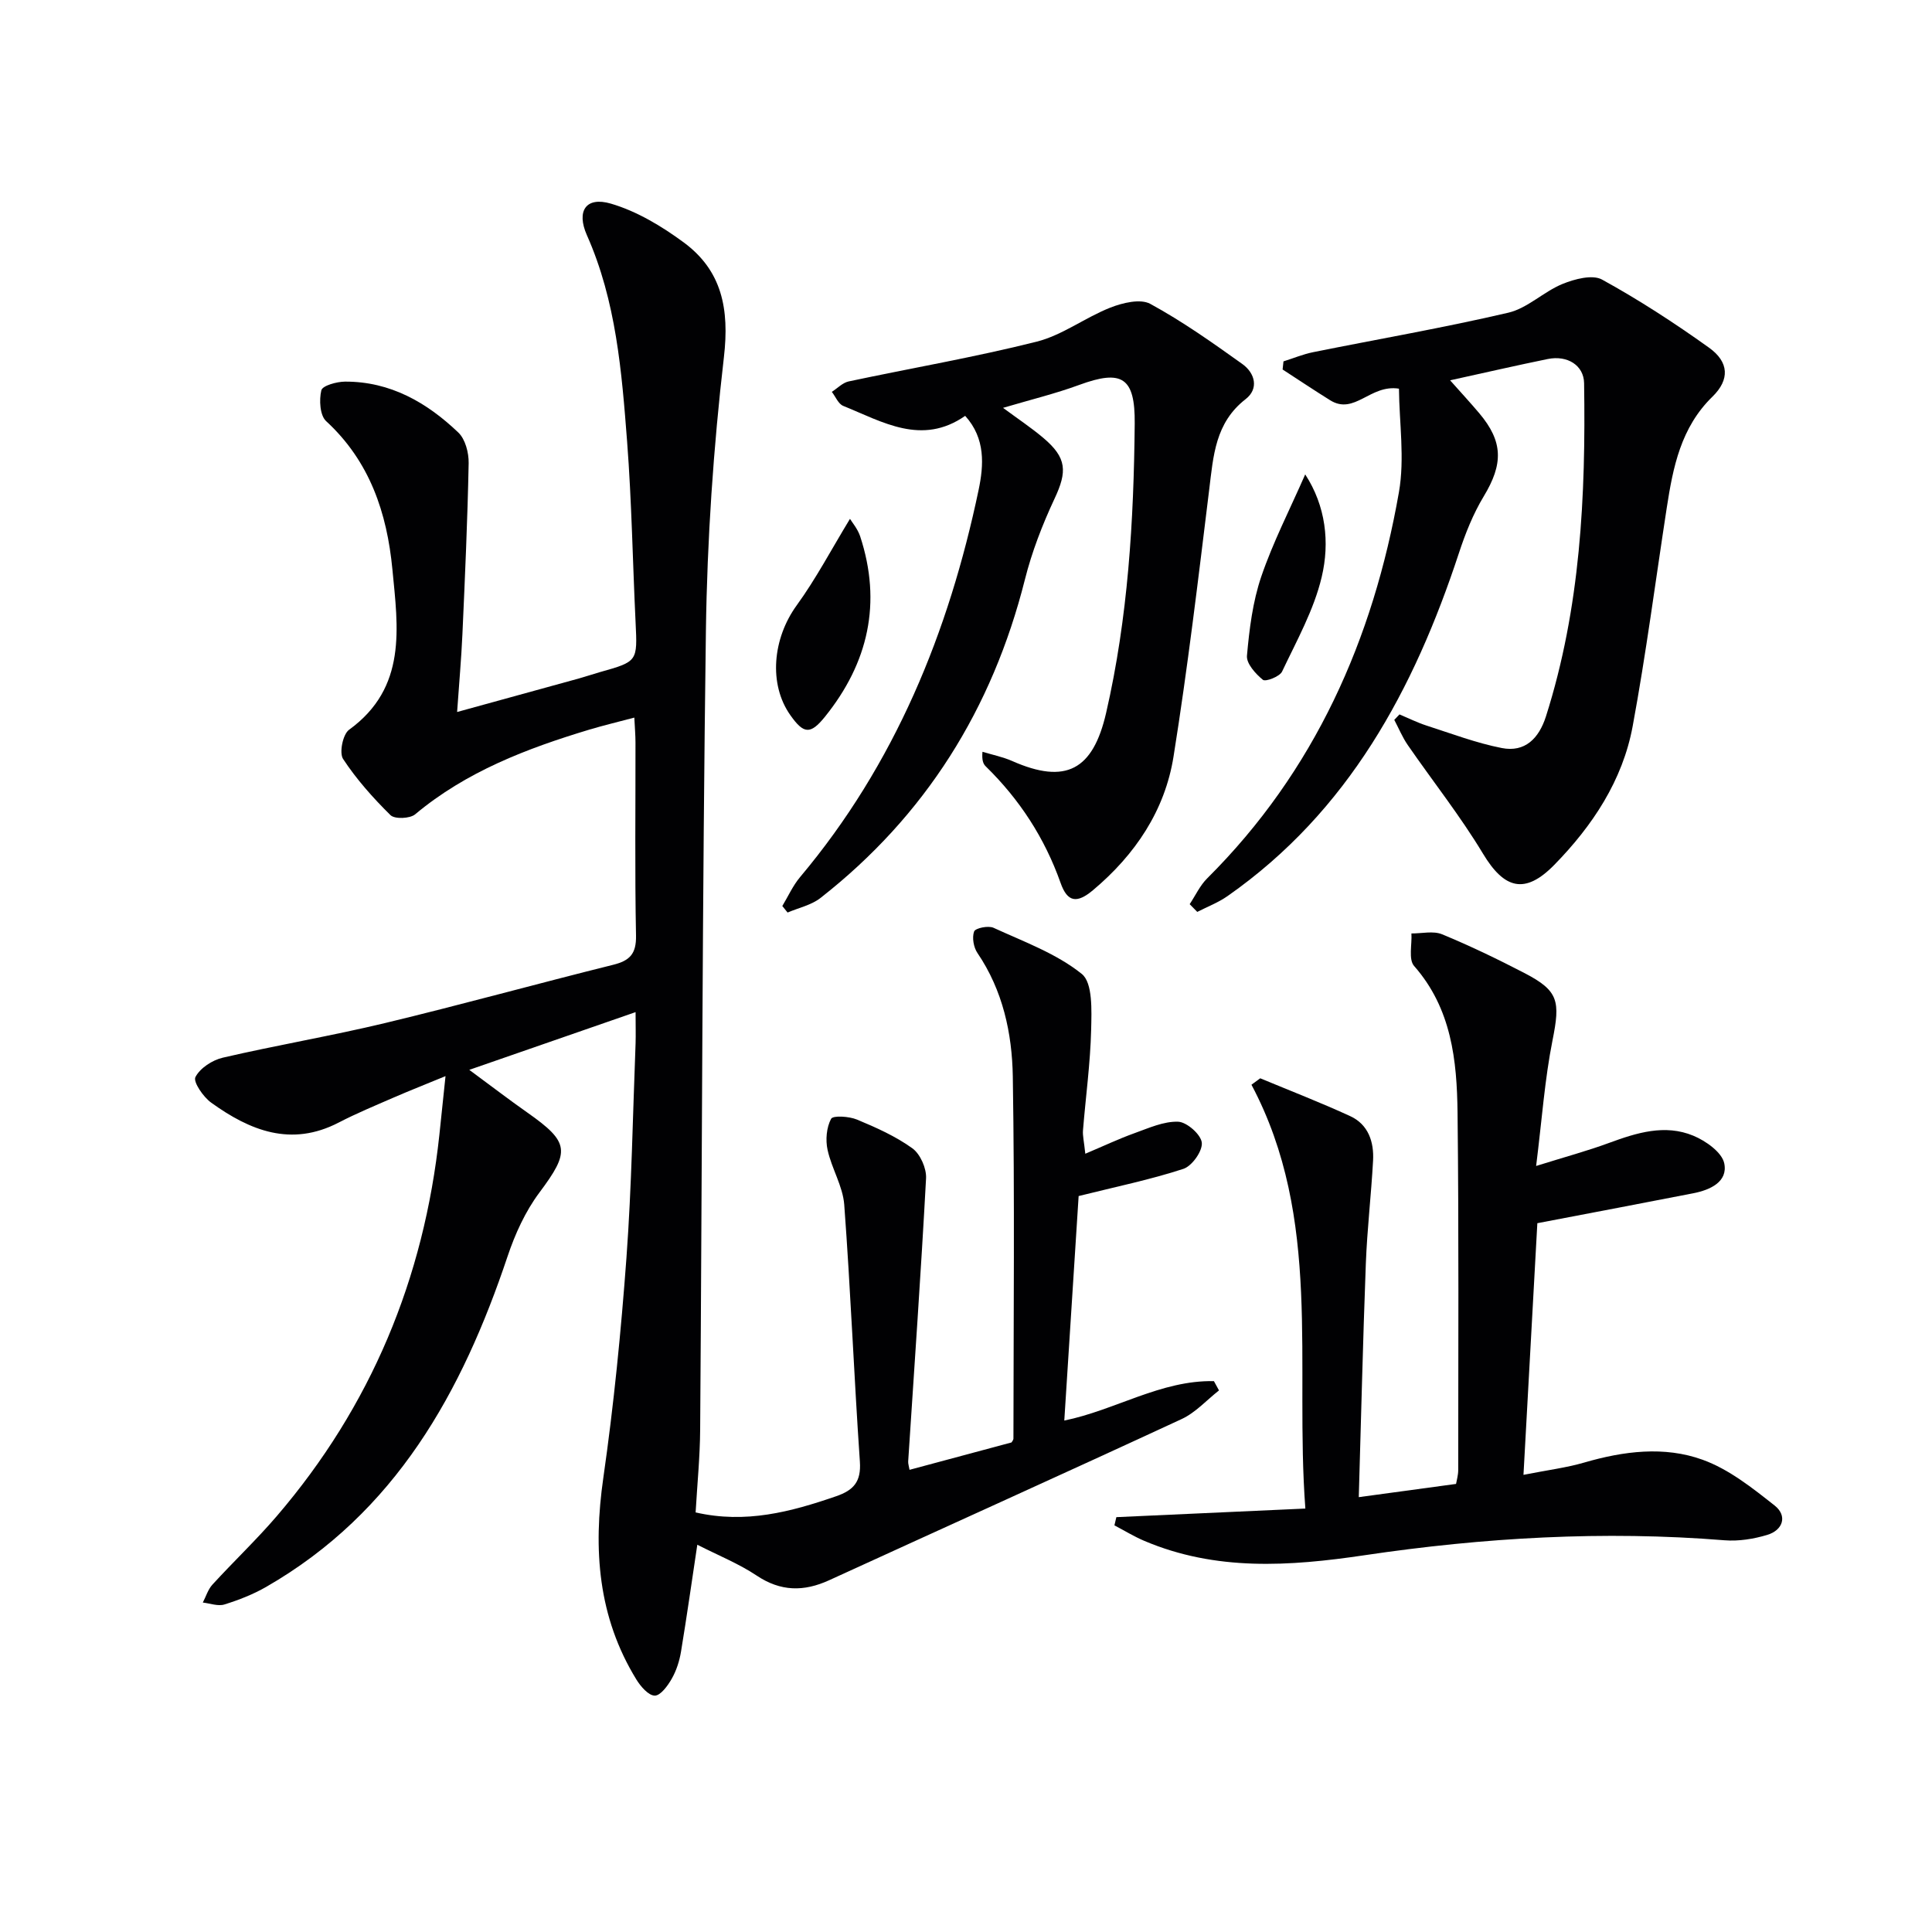
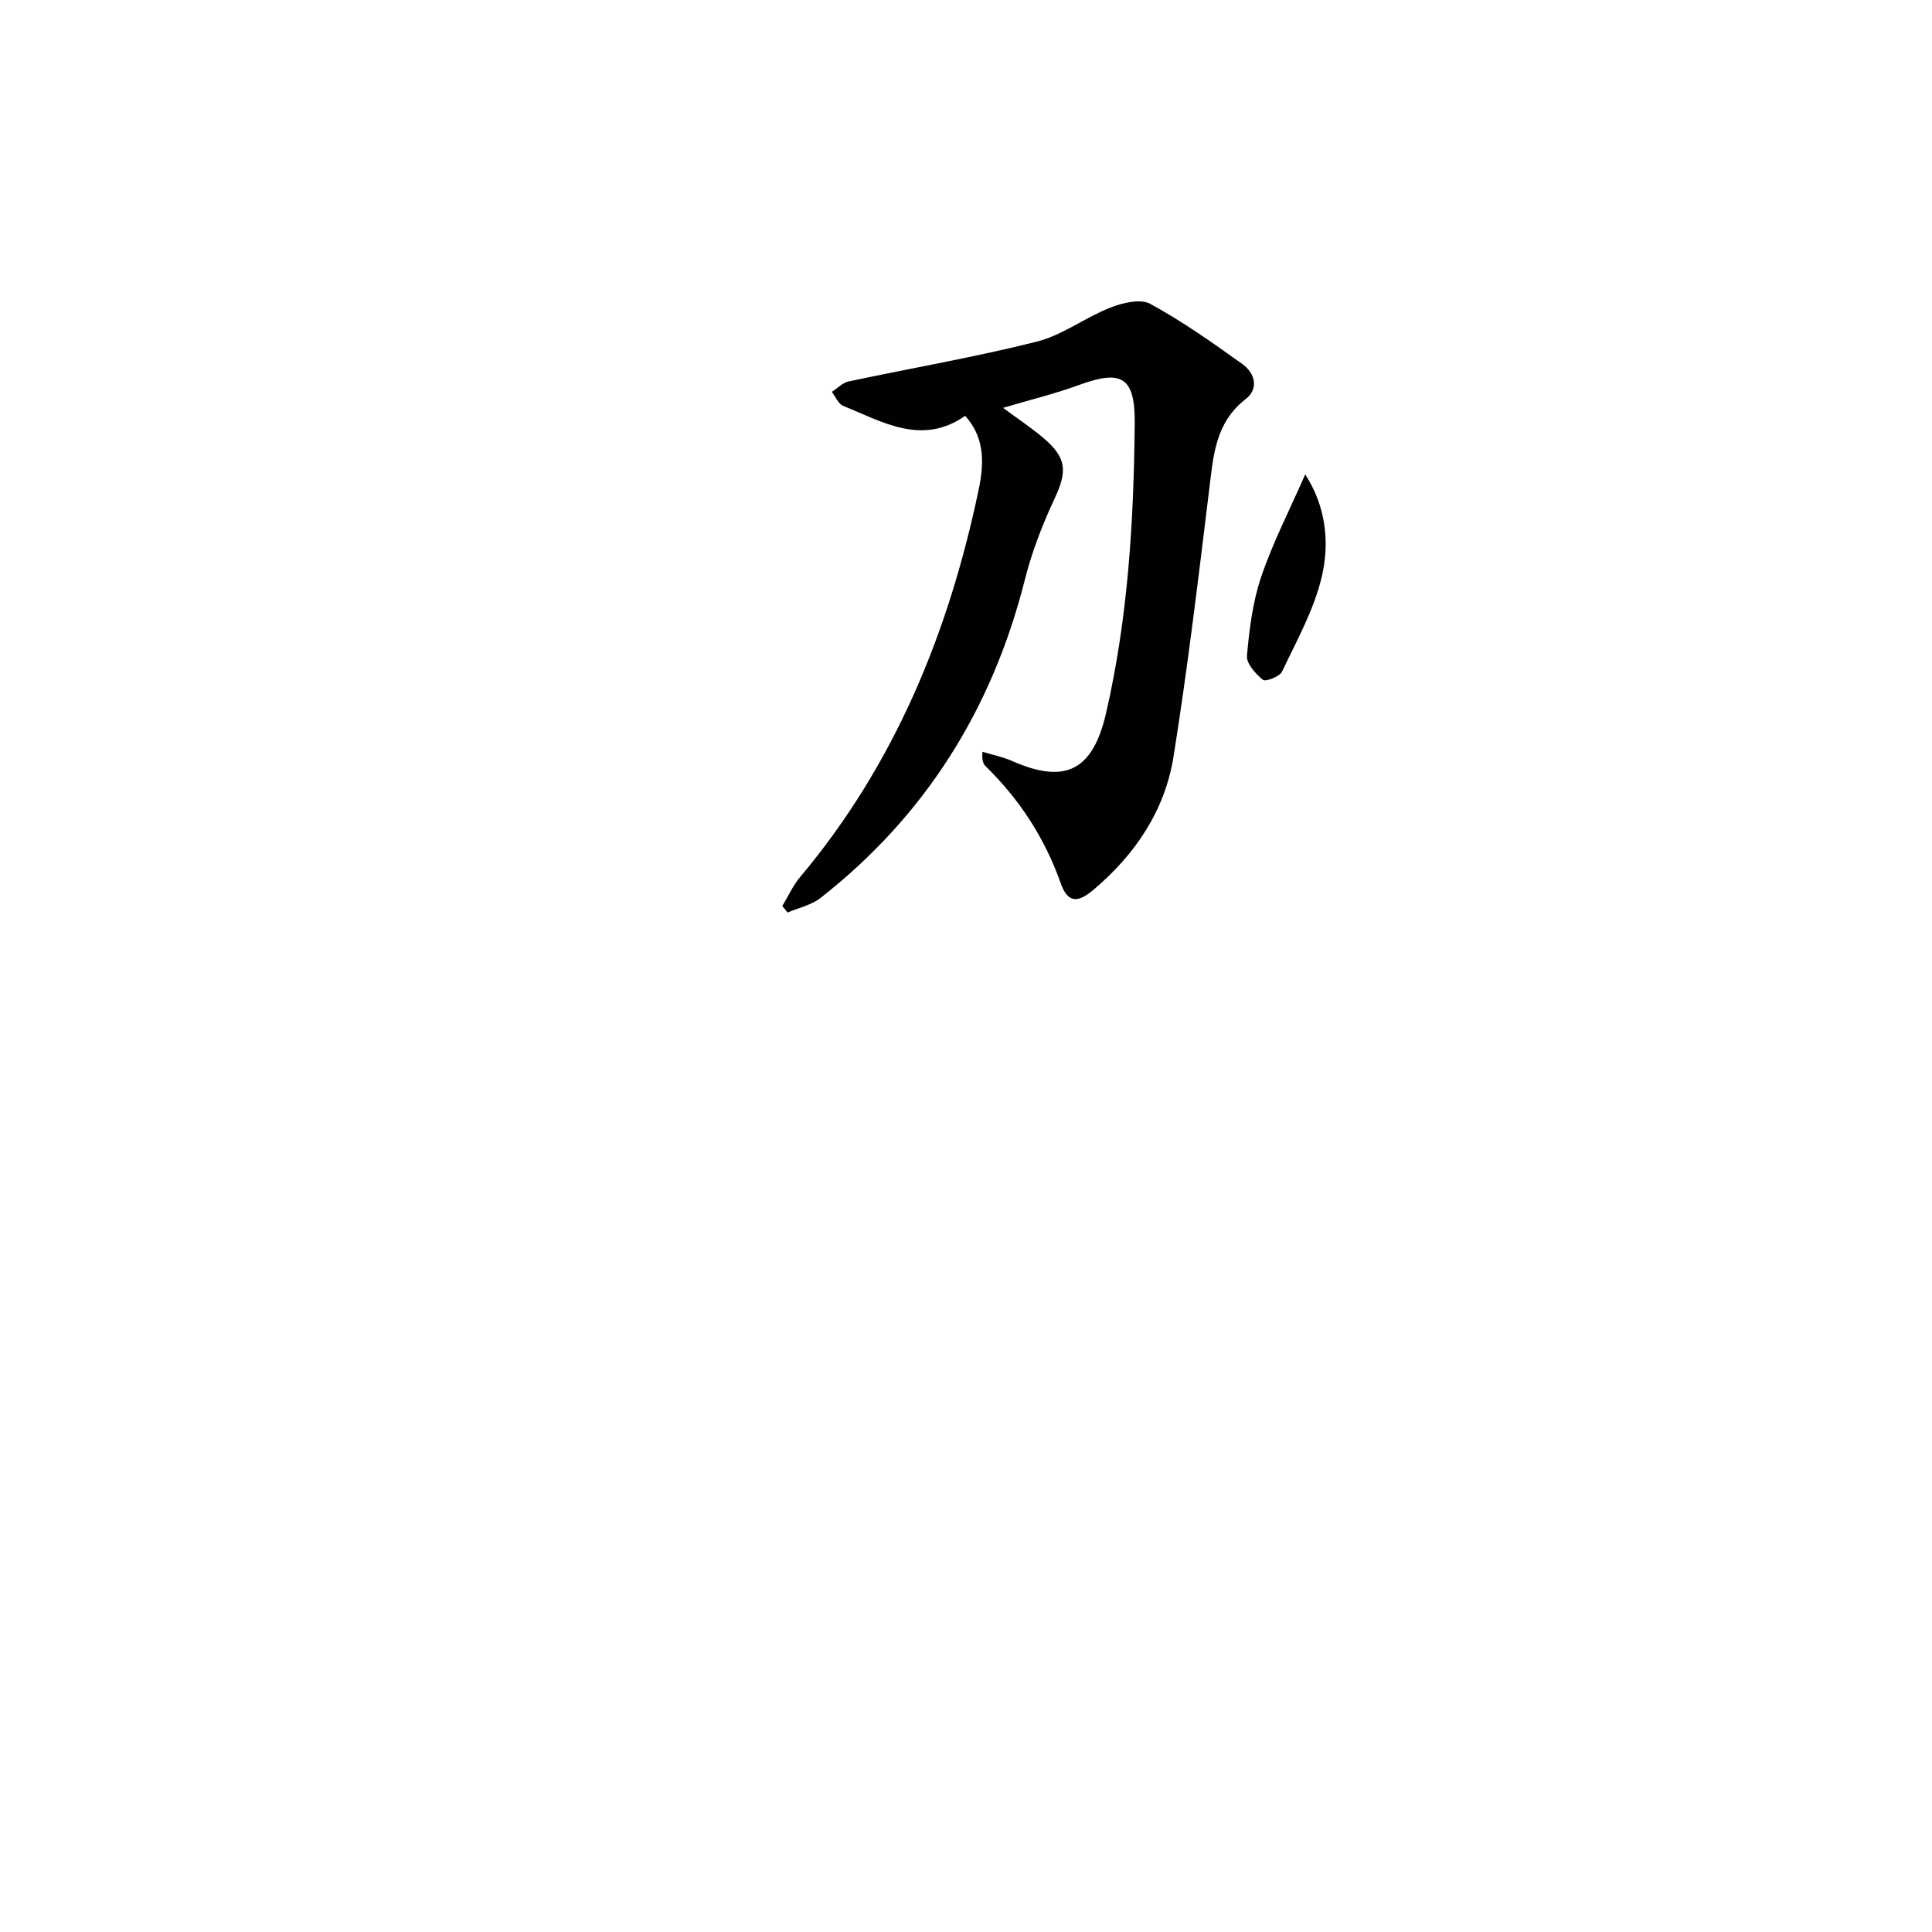
<svg xmlns="http://www.w3.org/2000/svg" enable-background="new 0 0 400 400" viewBox="0 0 400 400">
  <g fill="#010103">
-     <path d="m131.59 209.55c-11.68 4.06-22.45 7.8-34.43 11.95 4.49 3.31 8.2 6.16 12.03 8.85 8.79 6.17 8.84 8.06 2.48 16.57-2.9 3.88-5.03 8.56-6.58 13.19-9.43 28.14-23.19 53.04-49.98 68.44-2.7 1.55-5.67 2.71-8.65 3.64-1.32.41-2.97-.23-4.47-.4.65-1.24 1.07-2.7 1.98-3.7 4.38-4.79 9.11-9.27 13.33-14.19 19.52-22.76 30.49-49.22 33.67-78.97.4-3.78.79-7.56 1.27-12.13-4.1 1.69-7.46 3.01-10.77 4.45-3.81 1.66-7.66 3.25-11.34 5.16-9.85 5.11-18.38 1.67-26.41-4.12-1.64-1.18-3.77-4.3-3.26-5.29.95-1.86 3.5-3.52 5.67-4.02 11.15-2.59 22.47-4.5 33.6-7.17 15.79-3.8 31.46-8.14 47.22-12.06 3.44-.86 4.8-2.26 4.73-6.04-.26-13.33-.09-26.66-.11-39.99 0-1.47-.13-2.94-.24-5.15-3.37.9-6.37 1.61-9.31 2.49-12.96 3.91-25.48 8.68-36.07 17.54-1.08.9-4.23 1.02-5.1.17-3.61-3.56-7.05-7.42-9.82-11.64-.83-1.27-.05-5.11 1.24-6.04 12.06-8.75 10.13-21.14 8.97-33.23-1.12-11.67-4.68-22.35-13.72-30.67-1.29-1.19-1.47-4.39-.99-6.38.23-.97 3.18-1.79 4.9-1.8 9.36-.04 16.95 4.32 23.46 10.54 1.45 1.38 2.18 4.2 2.14 6.34-.23 11.8-.76 23.59-1.29 35.39-.23 5.12-.69 10.23-1.1 16.13 8.78-2.41 17.02-4.67 25.25-6.95 1.44-.4 2.86-.89 4.3-1.3 7.85-2.21 7.79-2.21 7.4-10.32-.6-12.46-.8-24.94-1.75-37.37-1.12-14.55-2.27-29.14-8.33-42.78-2.22-5.01-.2-8.05 4.97-6.53 5.36 1.57 10.5 4.66 15.05 8.01 7.96 5.86 9.5 13.81 8.35 23.76-2.18 18.8-3.47 37.78-3.73 56.7-.75 55.12-.79 110.25-1.19 165.38-.04 5.63-.6 11.25-.94 17.12 10.37 2.38 19.72-.12 29.07-3.34 3.64-1.25 5.22-3.01 4.94-7.15-1.22-17.74-1.92-35.51-3.24-53.23-.29-3.84-2.61-7.48-3.45-11.34-.45-2.06-.23-4.64.73-6.43.4-.74 3.74-.52 5.37.16 3.97 1.65 7.99 3.45 11.45 5.94 1.64 1.18 2.95 4.15 2.84 6.22-1.05 19.55-2.43 39.07-3.7 58.61-.03.48.15.97.28 1.74 7.07-1.9 14.07-3.78 21.12-5.67.11-.22.39-.5.39-.79.02-24.99.27-49.99-.13-74.97-.15-8.96-2.06-17.82-7.32-25.57-.8-1.17-1.15-3.21-.69-4.46.26-.7 2.94-1.26 4.02-.76 6.27 2.88 13.01 5.32 18.27 9.55 2.3 1.85 2.03 7.61 1.94 11.58-.17 6.95-1.13 13.87-1.69 20.81-.09 1.11.21 2.25.48 4.84 3.77-1.59 6.9-3.08 10.16-4.25 2.96-1.06 6.07-2.49 9.07-2.38 1.79.07 4.72 2.65 4.89 4.34.18 1.72-2.02 4.83-3.81 5.42-6.85 2.24-13.96 3.7-21.69 5.63-.93 14.63-1.95 30.46-2.97 46.48 10.52-2.14 20.02-8.39 30.98-8.16l1.05 1.92c-2.56 2.01-4.85 4.59-7.73 5.93-24.27 11.25-48.66 22.23-72.98 33.37-5.25 2.4-10.04 2.36-15.02-.97-3.67-2.45-7.86-4.13-12.28-6.38-1.1 7.31-2.15 14.72-3.37 22.11-.32 1.94-.95 3.93-1.92 5.63-.82 1.45-2.33 3.51-3.52 3.5-1.29-.01-2.91-1.88-3.79-3.31-7.98-12.97-8.99-26.97-6.86-41.77 2.17-15.11 3.67-30.35 4.79-45.58 1.08-14.75 1.31-29.56 1.89-44.35.06-1.87 0-3.69 0-6.5z" />
-     <path d="m260.92 223.25c6.22 2.59 12.52 5.02 18.64 7.84 3.74 1.73 4.93 5.33 4.72 9.2-.39 7.13-1.23 14.23-1.5 21.36-.61 16.1-.98 32.2-1.46 48.32 6.67-.91 13.19-1.79 20.14-2.74.12-.72.45-1.8.45-2.89 0-24.66.14-49.32-.14-73.98-.13-10.83-1.24-21.54-8.99-30.36-1.2-1.36-.42-4.45-.56-6.74 2.14.02 4.53-.58 6.36.18 5.82 2.4 11.51 5.15 17.1 8.05 7.04 3.66 7.37 5.8 5.75 13.91-1.61 8.06-2.18 16.32-3.39 26 6.15-1.92 10.71-3.15 15.12-4.78 5.72-2.1 11.54-3.92 17.41-1.49 2.59 1.07 5.95 3.44 6.42 5.74.78 3.81-2.92 5.5-6.4 6.18-10.23 2-20.48 3.94-32.3 6.2-.9 16.25-1.85 33.54-2.87 52.1 5.01-.99 8.87-1.47 12.56-2.54 8.18-2.38 16.59-3.46 24.54-.58 5.43 1.96 10.3 5.84 14.92 9.49 2.65 2.1 1.74 5.08-1.57 6.07-2.8.84-5.9 1.34-8.8 1.11-25-2.02-49.88-.57-74.6 3.1-15.51 2.3-30.74 3.32-45.58-2.99-2.12-.9-4.11-2.13-6.16-3.2.13-.57.26-1.13.4-1.7 12.78-.58 25.57-1.16 39.13-1.78-2.25-30.01 3.6-59.97-11.16-87.75.6-.44 1.21-.89 1.82-1.33z" />
-     <path d="m246.31 187.2c1.2-1.8 2.13-3.87 3.64-5.36 22.26-22.17 34.34-49.46 39.68-79.92 1.23-7 .07-14.41.01-21.45-5.97-.95-9.19 5.55-14.26 2.39-3.31-2.07-6.56-4.23-9.83-6.36.06-.56.12-1.12.18-1.68 2.04-.64 4.04-1.48 6.12-1.9 13.48-2.72 27.04-5.05 40.43-8.18 3.98-.93 7.31-4.35 11.22-5.95 2.5-1.02 6.18-2 8.18-.91 7.66 4.21 15.04 9.01 22.15 14.1 4.17 2.98 4.32 6.63.71 10.15-6.55 6.38-8.16 14.6-9.46 23.03-2.32 15.07-4.28 30.2-7.05 45.18-2.08 11.25-8.31 20.62-16.22 28.71-6.1 6.23-10.38 5-14.78-2.32-4.69-7.79-10.39-14.98-15.57-22.48-1.11-1.61-1.87-3.47-2.79-5.21.36-.38.72-.76 1.08-1.13 1.86.78 3.68 1.69 5.59 2.31 5.16 1.66 10.28 3.61 15.58 4.65 4.82.95 7.7-2 9.15-6.54 7.16-22.49 8.26-45.67 7.9-69-.06-3.66-3.42-5.83-7.52-5-6.46 1.32-12.89 2.8-20.22 4.41 2.23 2.51 4.18 4.62 6.03 6.81 4.98 5.9 4.98 10.51.94 17.2-2.2 3.64-3.82 7.71-5.15 11.77-9.28 28.19-22.85 53.46-47.88 70.99-1.92 1.35-4.18 2.21-6.29 3.29-.53-.53-1.05-1.06-1.57-1.6z" />
    <path d="m199.83 86.1c-8.99 6.25-17.08 1.24-25.26-2.07-1.01-.41-1.58-1.91-2.35-2.9 1.16-.74 2.23-1.89 3.49-2.16 12.97-2.76 26.06-5 38.91-8.23 5.33-1.34 10.05-5 15.26-7.05 2.54-1 6.22-1.89 8.27-.78 6.65 3.62 12.89 8.04 19.07 12.46 2.61 1.87 3.47 5.1.67 7.27-6.3 4.89-6.68 11.75-7.54 18.74-2.26 18.44-4.45 36.9-7.38 55.24-1.78 11.2-7.95 20.34-16.64 27.65-3.37 2.84-5.33 2.55-6.75-1.48-3.29-9.29-8.48-17.27-15.5-24.13-.53-.52-.82-1.29-.67-3.01 2.05.62 4.2 1.05 6.15 1.91 11.14 4.92 16.73 1.85 19.45-9.96 4.54-19.74 5.73-39.76 5.92-59.9.09-9.55-2.61-11.27-11.48-8.01-4.93 1.81-10.07 3.06-15.78 4.75 3.12 2.31 5.87 4.13 8.37 6.25 4.85 4.11 4.94 6.92 2.28 12.58-2.51 5.37-4.69 11-6.13 16.74-6.75 26.75-20.57 48.87-42.31 65.9-1.9 1.49-4.53 2.04-6.82 3.02-.36-.45-.72-.9-1.09-1.35 1.21-2.01 2.19-4.22 3.68-5.99 19.64-23.37 30.78-50.68 36.97-80.2 1.05-5.05 1.46-10.6-2.79-15.29z" />
-     <path d="m175.98 107.42c.42.71 1.59 2.06 2.11 3.63 4.52 13.77 1.69 26.19-7.28 37.33-3.03 3.76-4.42 3.59-7.17-.3-4.56-6.44-3.67-15.9 1.32-22.77 3.99-5.5 7.18-11.58 11.02-17.89z" />
+     <path d="m175.98 107.42z" />
    <path d="m270.23 98.22c4.25 6.53 5.12 14.07 3.41 21.26-1.61 6.8-5.17 13.16-8.2 19.56-.49 1.04-3.42 2.16-3.97 1.71-1.52-1.24-3.45-3.38-3.3-5 .49-5.51 1.19-11.17 2.96-16.37 2.42-7.1 5.89-13.84 9.1-21.16z" />
  </g>
</svg>